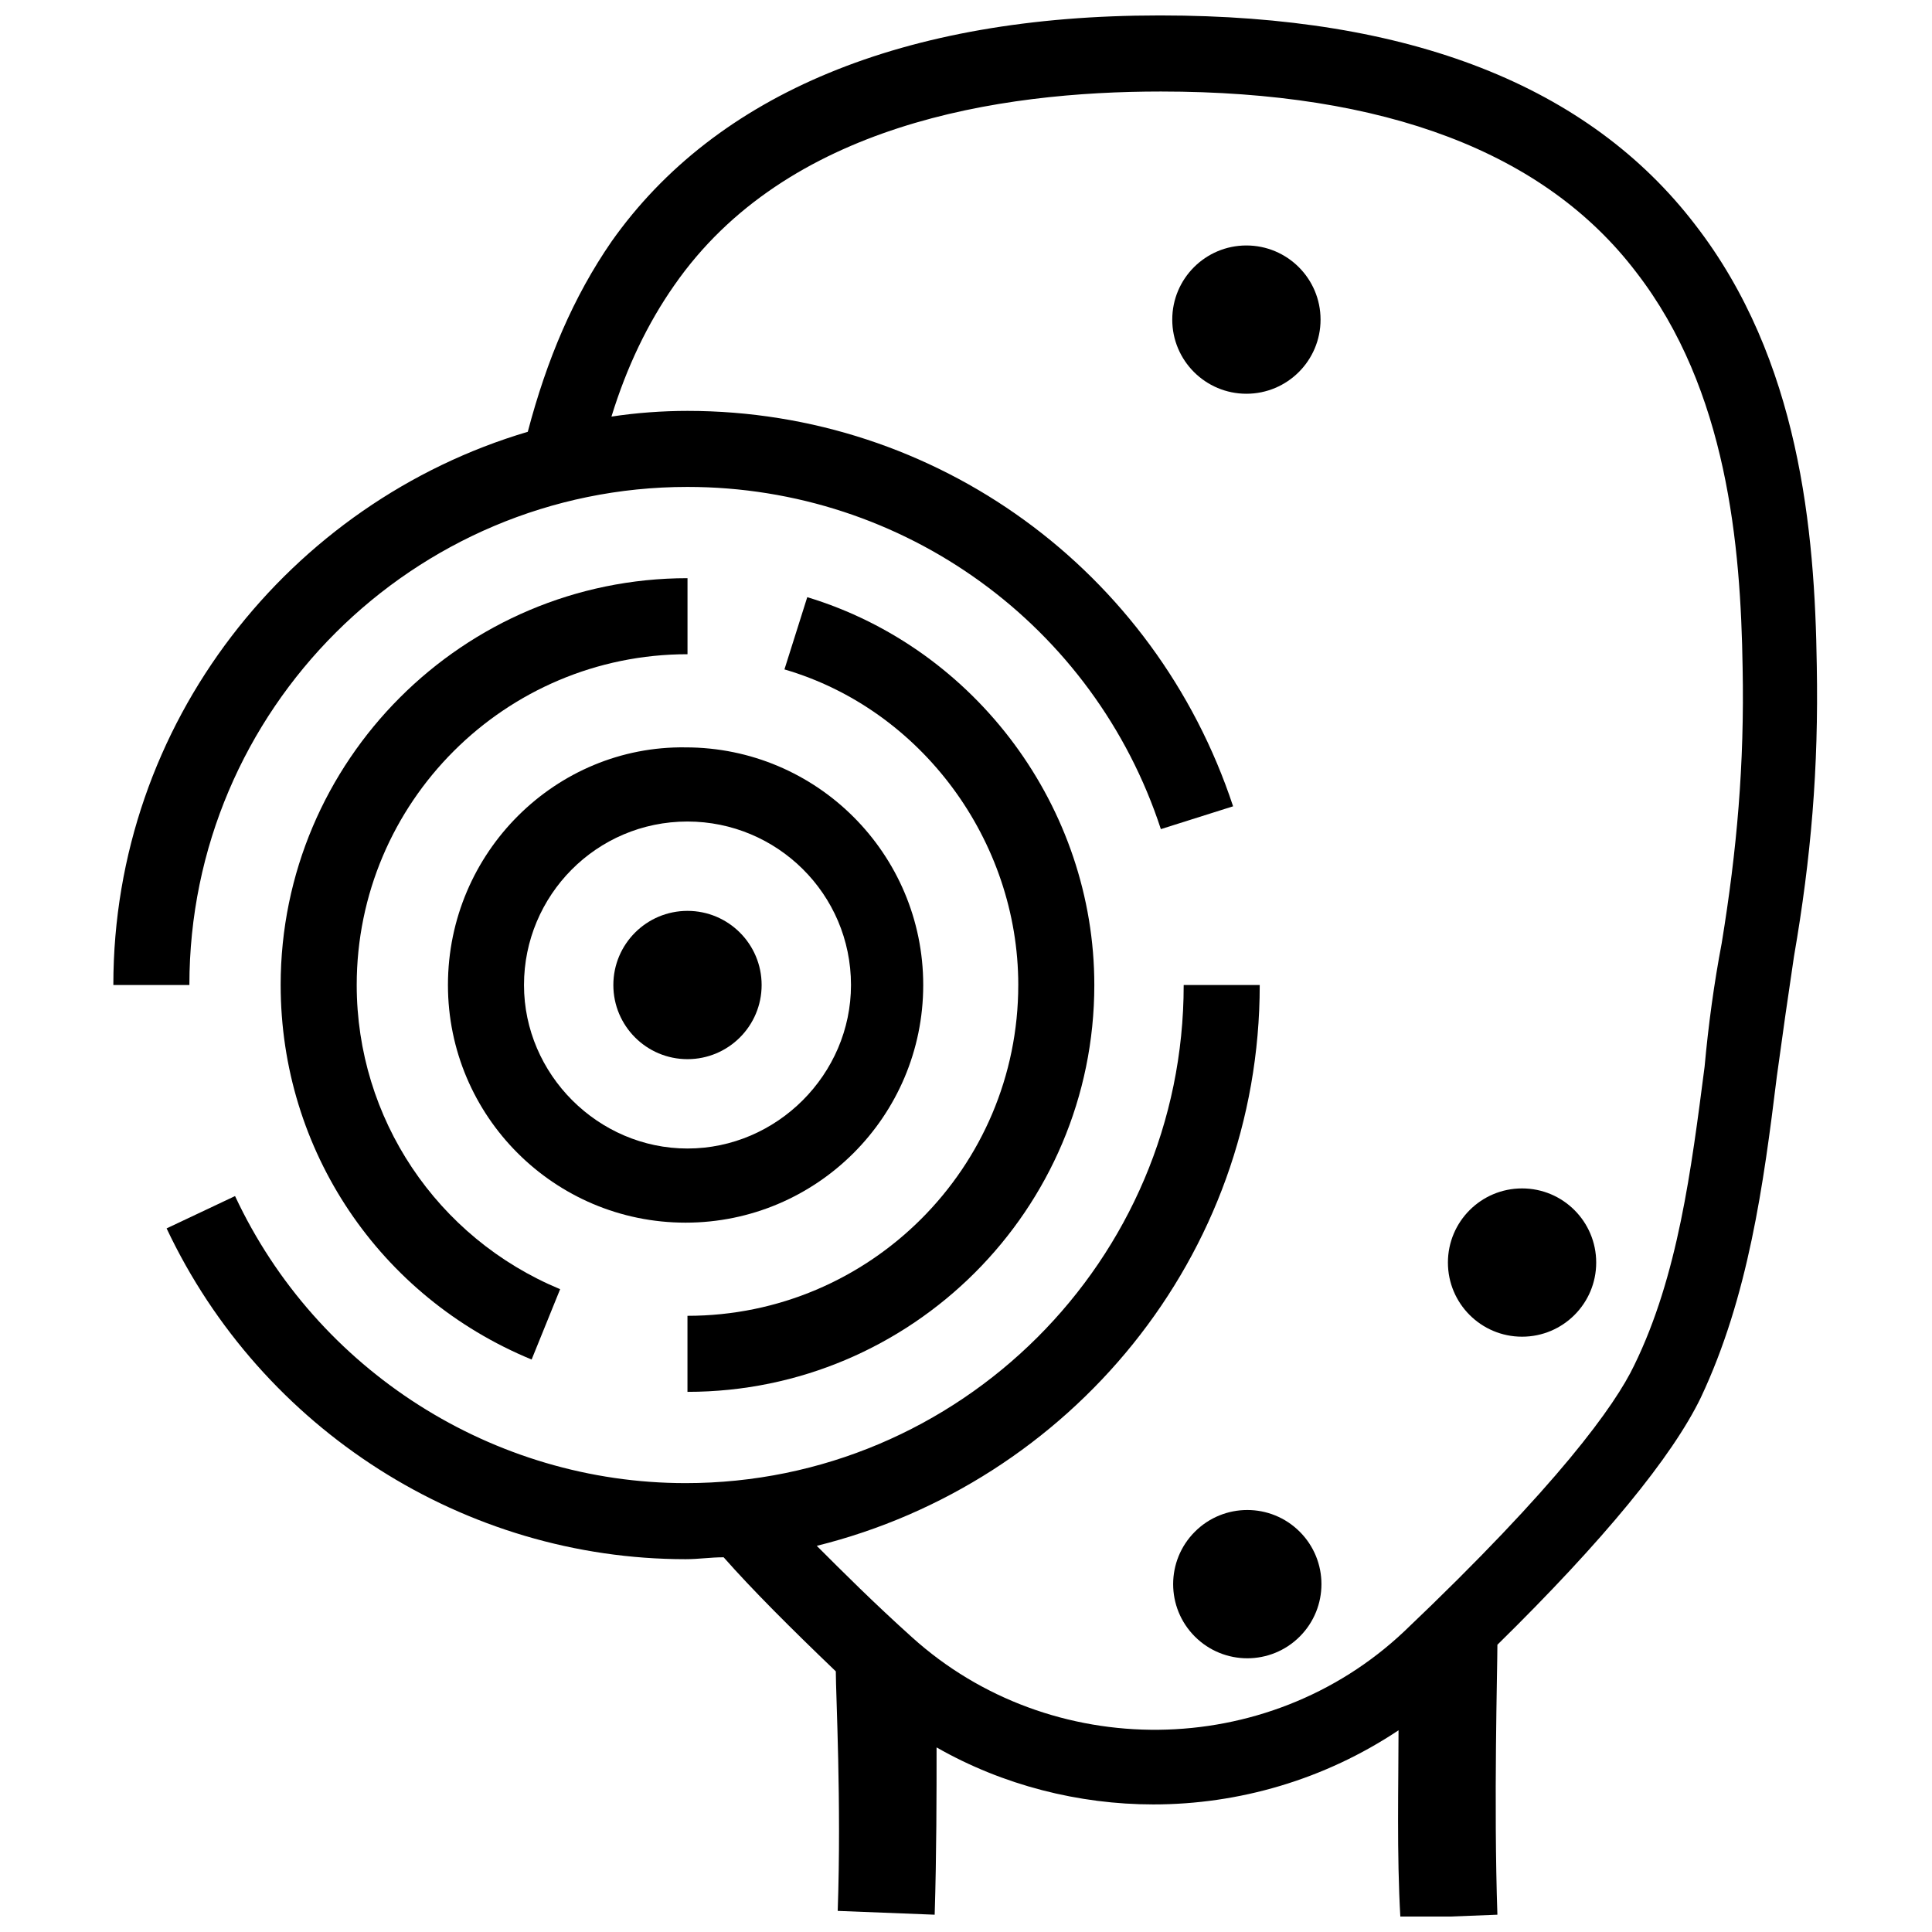
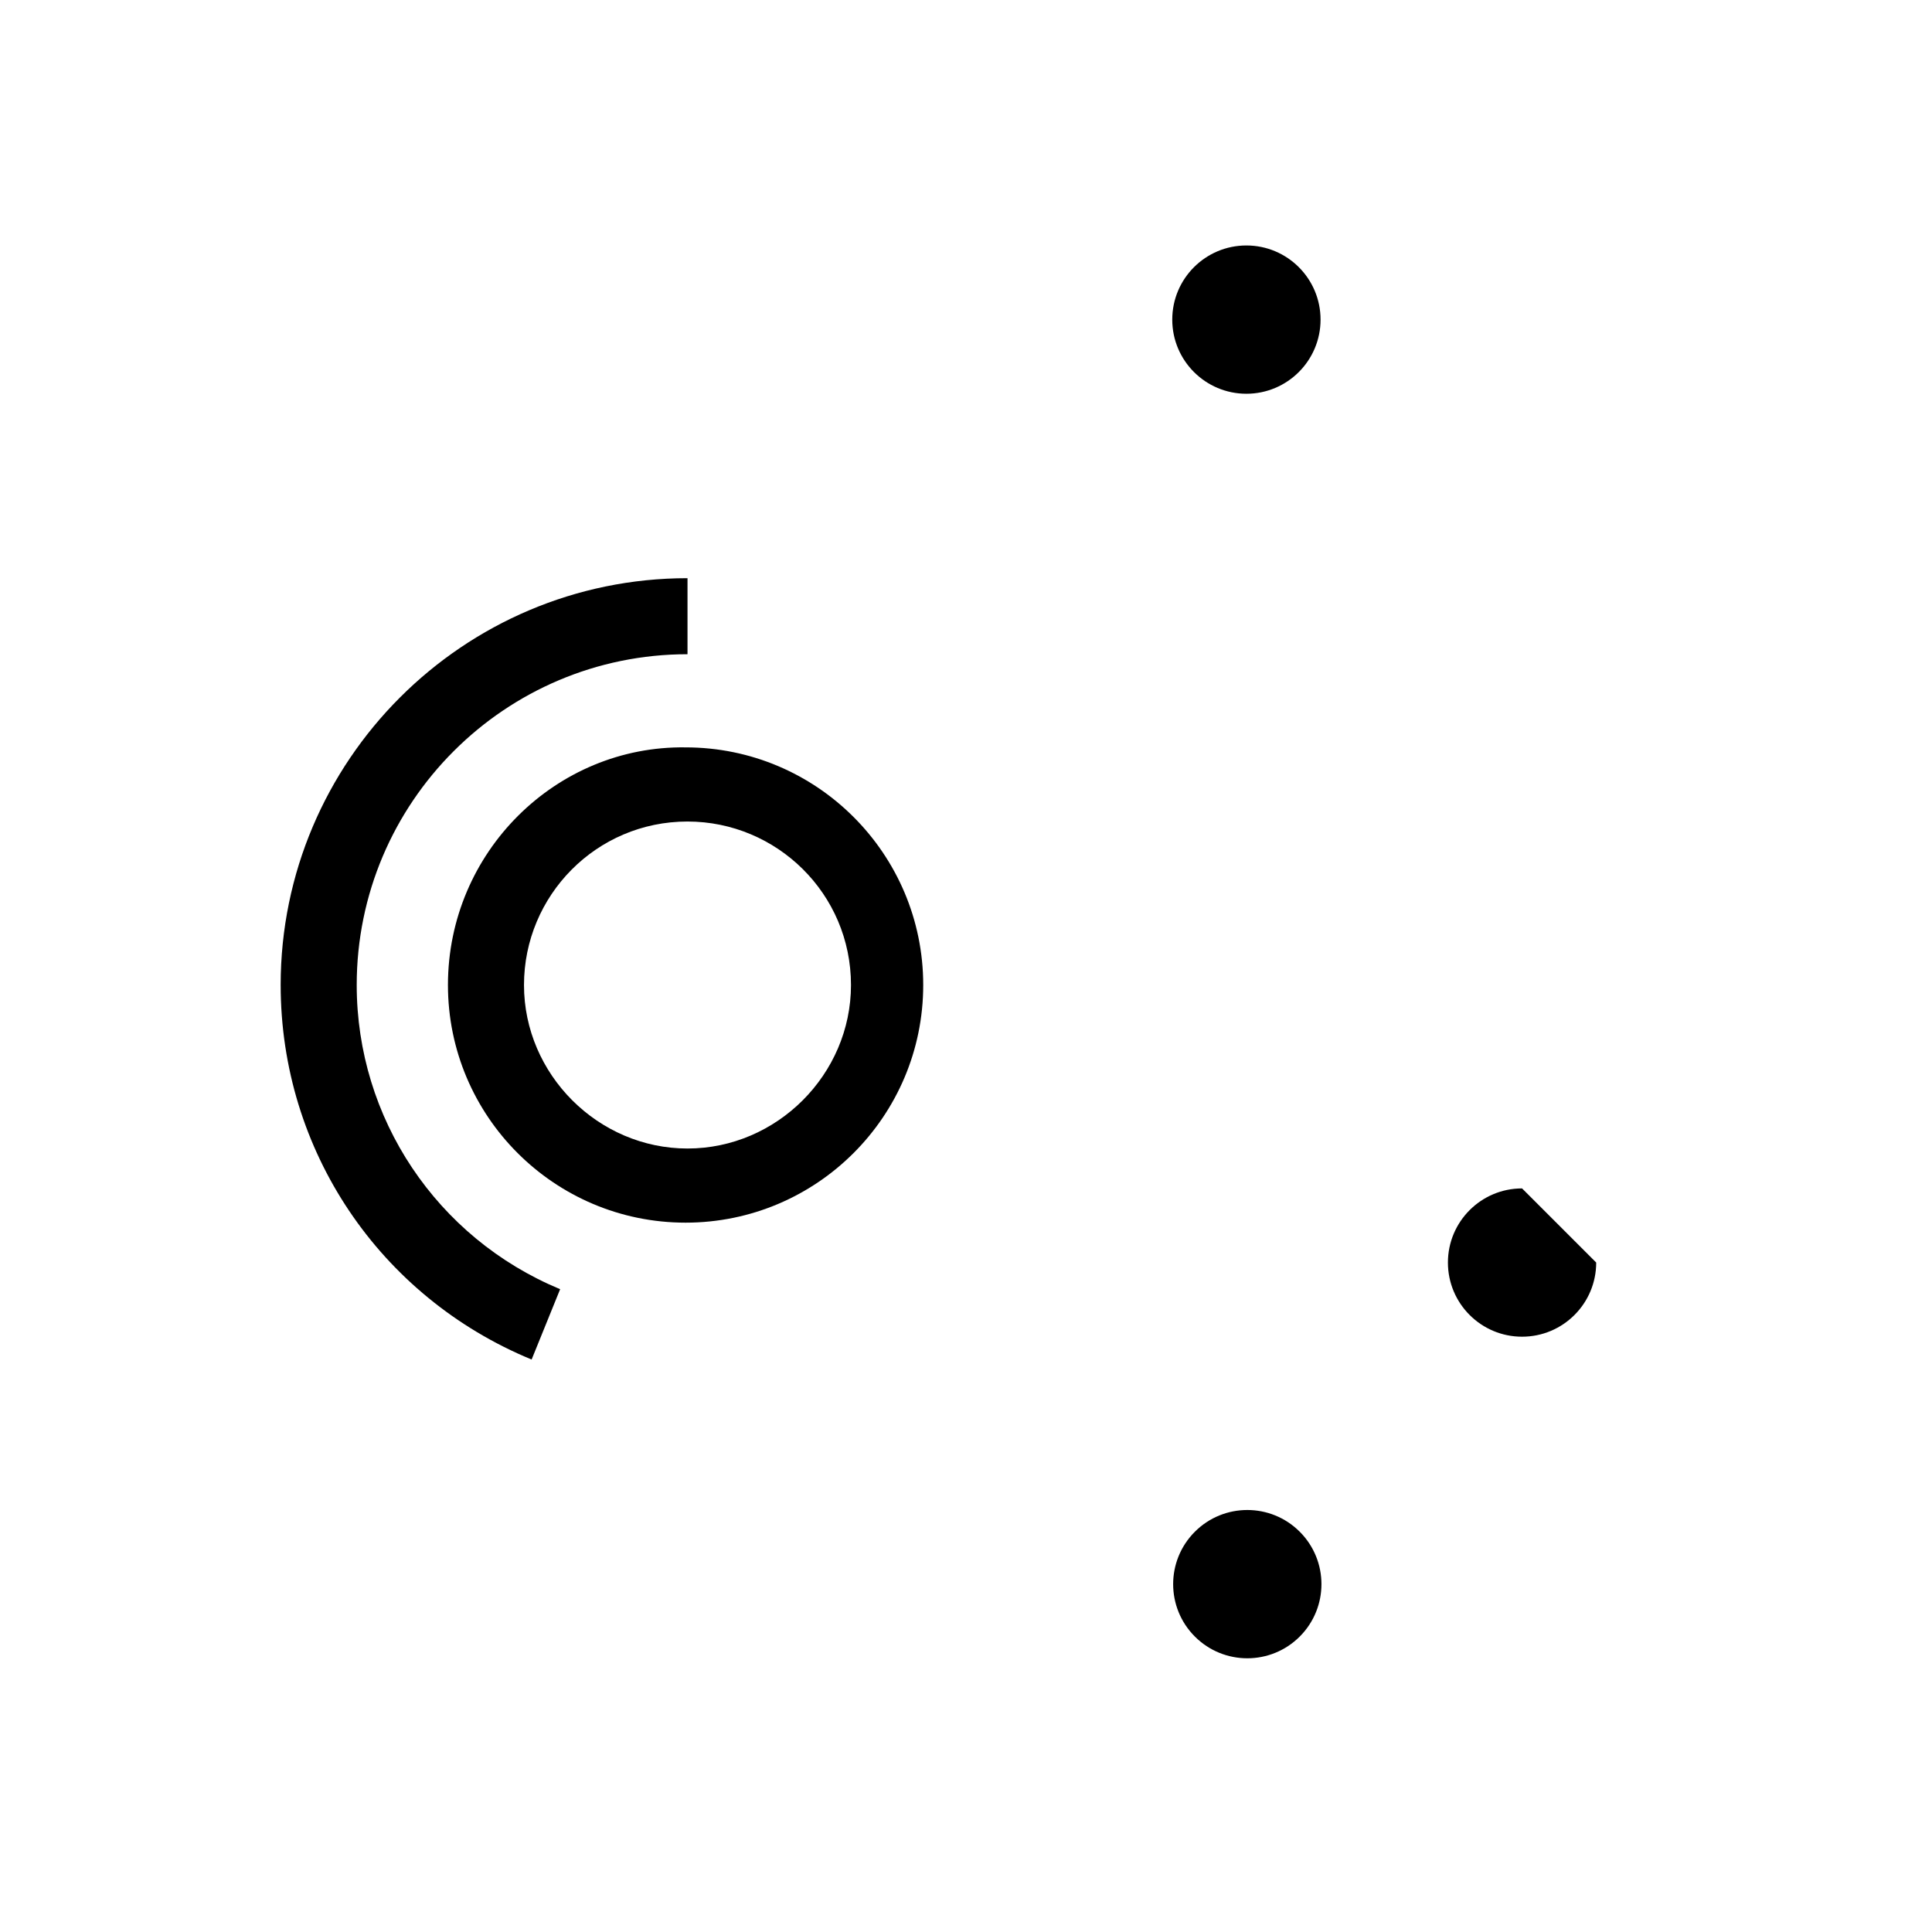
<svg xmlns="http://www.w3.org/2000/svg" width="800px" height="800px" version="1.1" viewBox="144 144 512 512">
  <defs>
    <clipPath id="a">
-       <path d="m174 148.09h452v503.81h-452z" />
-     </clipPath>
+       </clipPath>
  </defs>
  <path d="m218.38 405.04c0 43.832 26.199 82.625 66.504 99.25l7.559-18.641c-32.75-13.602-53.91-45.34-53.91-80.609 0-48.367 39.297-87.664 87.664-87.664v-20.152c-59.449 0.004-107.82 48.367-107.82 107.82z" />
-   <path d="m413.85 405.04c0 48.367-39.297 87.664-87.664 87.664v20.152c59.449 0 107.82-48.367 107.82-107.82 0-46.855-31.234-89.176-76.074-102.78l-6.047 19.145c36.277 10.582 61.969 45.344 61.969 83.633z" />
  <g clip-path="url(#a)">
-     <path d="m593.21 203.51c-28.215-36.777-75.574-55.418-141.57-55.418h-0.504c-67.512 0-117.39 20.656-145.1 59.953-10.078 14.609-17.129 31.234-22.168 50.383-62.977 18.641-109.83 77.082-109.83 146.61h20.152c0-73.051 59.449-132 132-132 57.434 0 107.82 36.777 125.45 90.688l19.145-6.047c-20.656-62.473-78.594-104.79-144.59-104.79-6.551 0-13.602 0.504-20.152 1.512 4.031-13.098 9.574-24.688 16.625-34.762 29.723-42.82 86.152-51.387 128.98-51.387 59.449 0 101.77 16.121 125.95 47.863 24.184 31.234 27.711 72.547 28.215 104.79 0.504 25.695-1.512 48.367-5.543 73.051-2.016 10.578-3.527 21.664-4.535 32.746-3.527 27.207-7.055 55.418-18.641 79.098-5.039 10.578-20.152 31.738-60.961 70.535-36.273 34.258-93.707 34.762-130.49 1.512-10.078-9.07-18.137-17.129-25.191-24.184 67.008-16.625 117.39-76.578 117.39-148.62h-20.152c0 73.051-59.449 132-132 132-50.883 0-97.738-29.727-119.4-76.074l-18.137 8.566c25.191 53.402 79.098 87.664 137.54 87.664 3.527 0 6.551-0.504 10.078-0.504 7.559 8.566 17.633 18.641 29.727 30.23 0 6.047 1.512 34.762 0.504 63.48l25.695 1.008c0.504-16.121 0.504-32.242 0.504-44.336 17.633 10.078 37.785 15.113 57.434 15.113 22.672 0 45.344-6.551 64.992-19.648 0 14.105-0.504 32.746 0.504 49.879l25.695-1.008c-1.008-29.727 0-64.992 0-71.539 28.215-27.711 46.352-49.879 53.906-65.496 12.594-26.703 16.625-56.426 20.152-85.145 1.512-11.082 3.023-21.664 4.535-31.738 4.535-26.199 6.551-49.879 6.047-77.082-0.508-35.781-4.539-81.121-32.246-116.89z" />
-   </g>
+     </g>
  <path d="m493.96 228.7c0 10.852-8.801 19.648-19.652 19.648-10.852 0-19.648-8.797-19.648-19.648s8.797-19.648 19.648-19.648c10.852 0 19.652 8.797 19.652 19.648" />
  <path d="m488.44 549.92c7.676 7.676 7.676 20.113 0 27.789-7.672 7.672-20.113 7.672-27.785 0-7.676-7.676-7.676-20.113 0-27.789 7.672-7.672 20.113-7.672 27.785 0" />
-   <path d="m567.01 478.59c0 10.852-8.797 19.648-19.648 19.648-10.852 0-19.648-8.797-19.648-19.648s8.797-19.648 19.648-19.648c10.852 0 19.648 8.797 19.648 19.648" />
+   <path d="m567.01 478.59c0 10.852-8.797 19.648-19.648 19.648-10.852 0-19.648-8.797-19.648-19.648s8.797-19.648 19.648-19.648" />
  <path d="m262.71 405.04c0 34.762 28.215 62.977 62.977 62.977s62.977-28.215 62.977-62.977c0-34.762-28.215-62.977-62.977-62.977-34.262-0.504-62.977 27.711-62.977 62.977zm106.81 0c0 23.68-19.648 43.328-43.328 43.328-23.68 0-43.328-19.648-43.328-43.328 0-23.68 19.145-43.328 43.328-43.328 23.68 0.004 43.328 19.148 43.328 43.328z" />
-   <path d="m345.84 405.04c0 10.852-8.797 19.648-19.648 19.648-10.852 0-19.648-8.797-19.648-19.648 0-10.852 8.797-19.648 19.648-19.648 10.852 0 19.648 8.797 19.648 19.648" />
</svg>